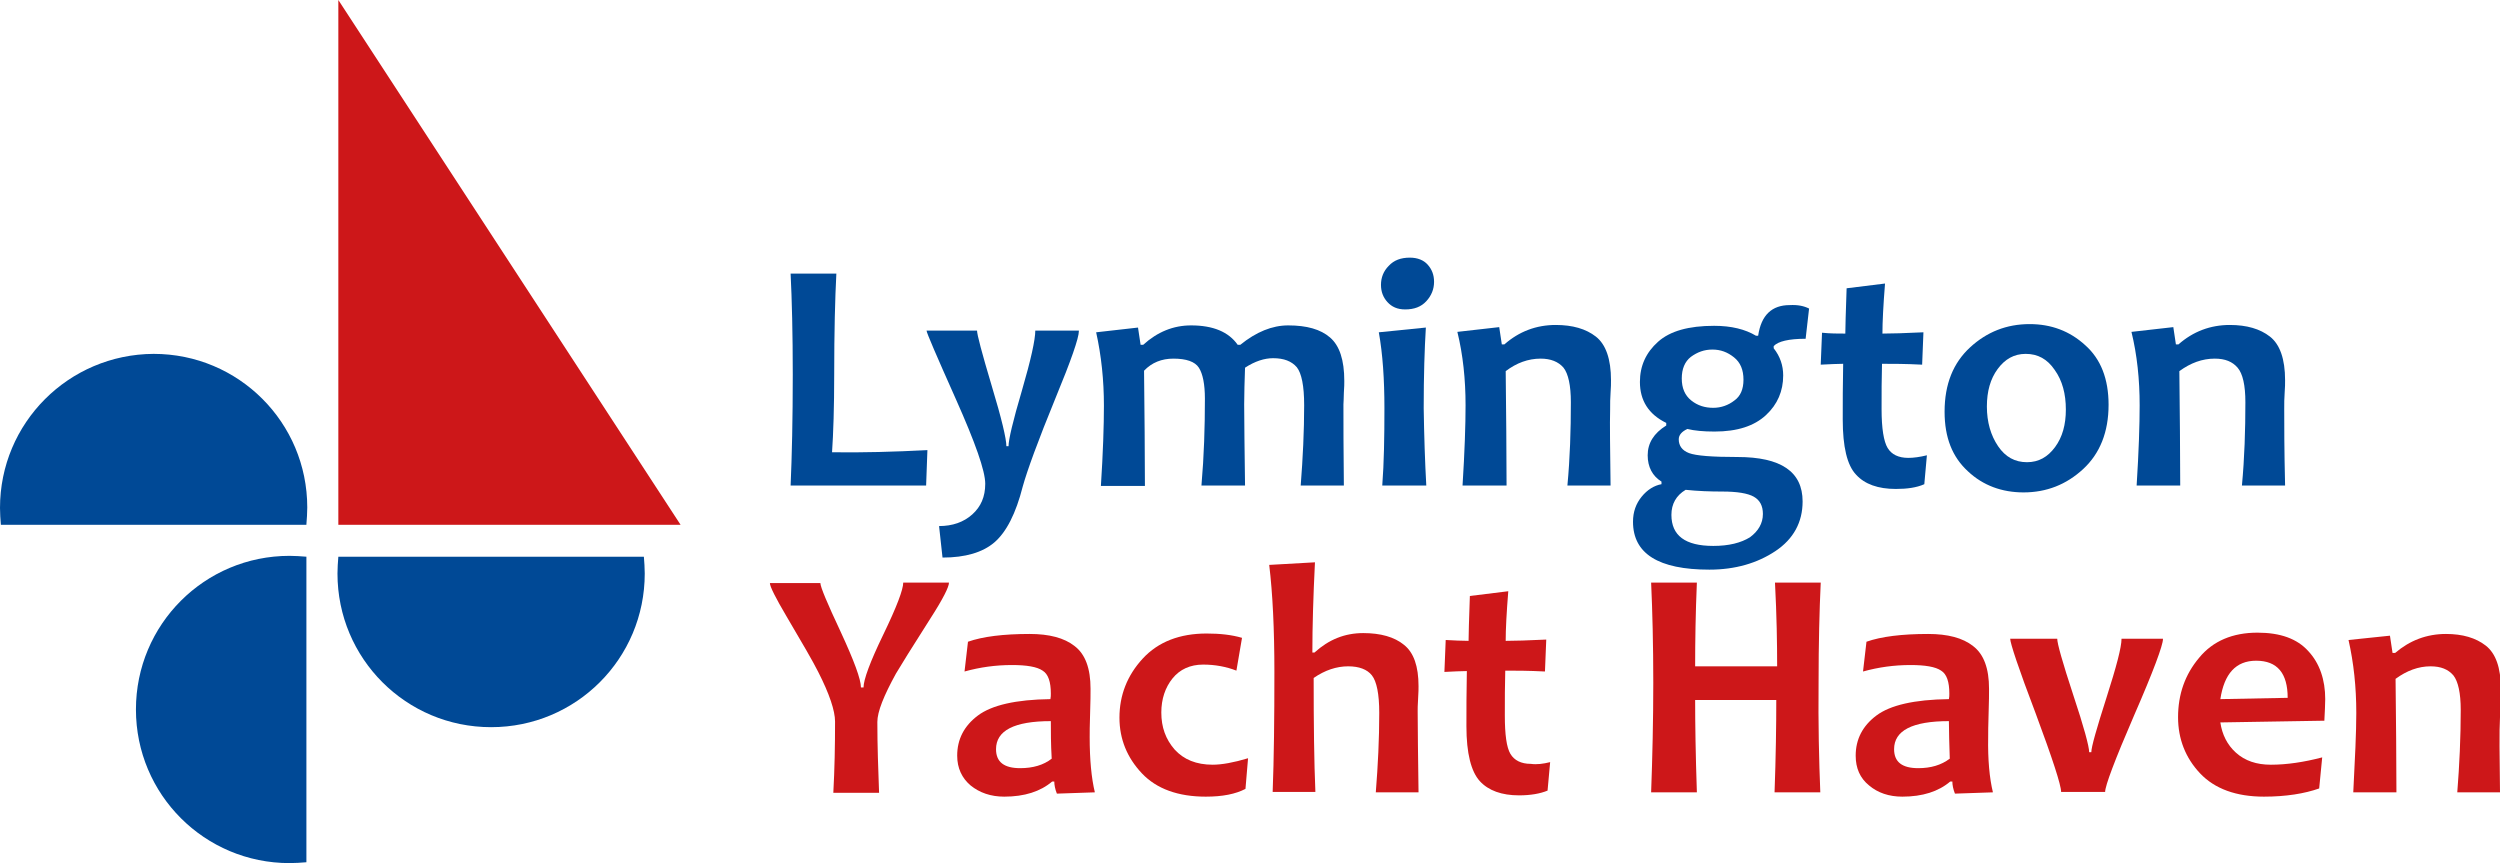
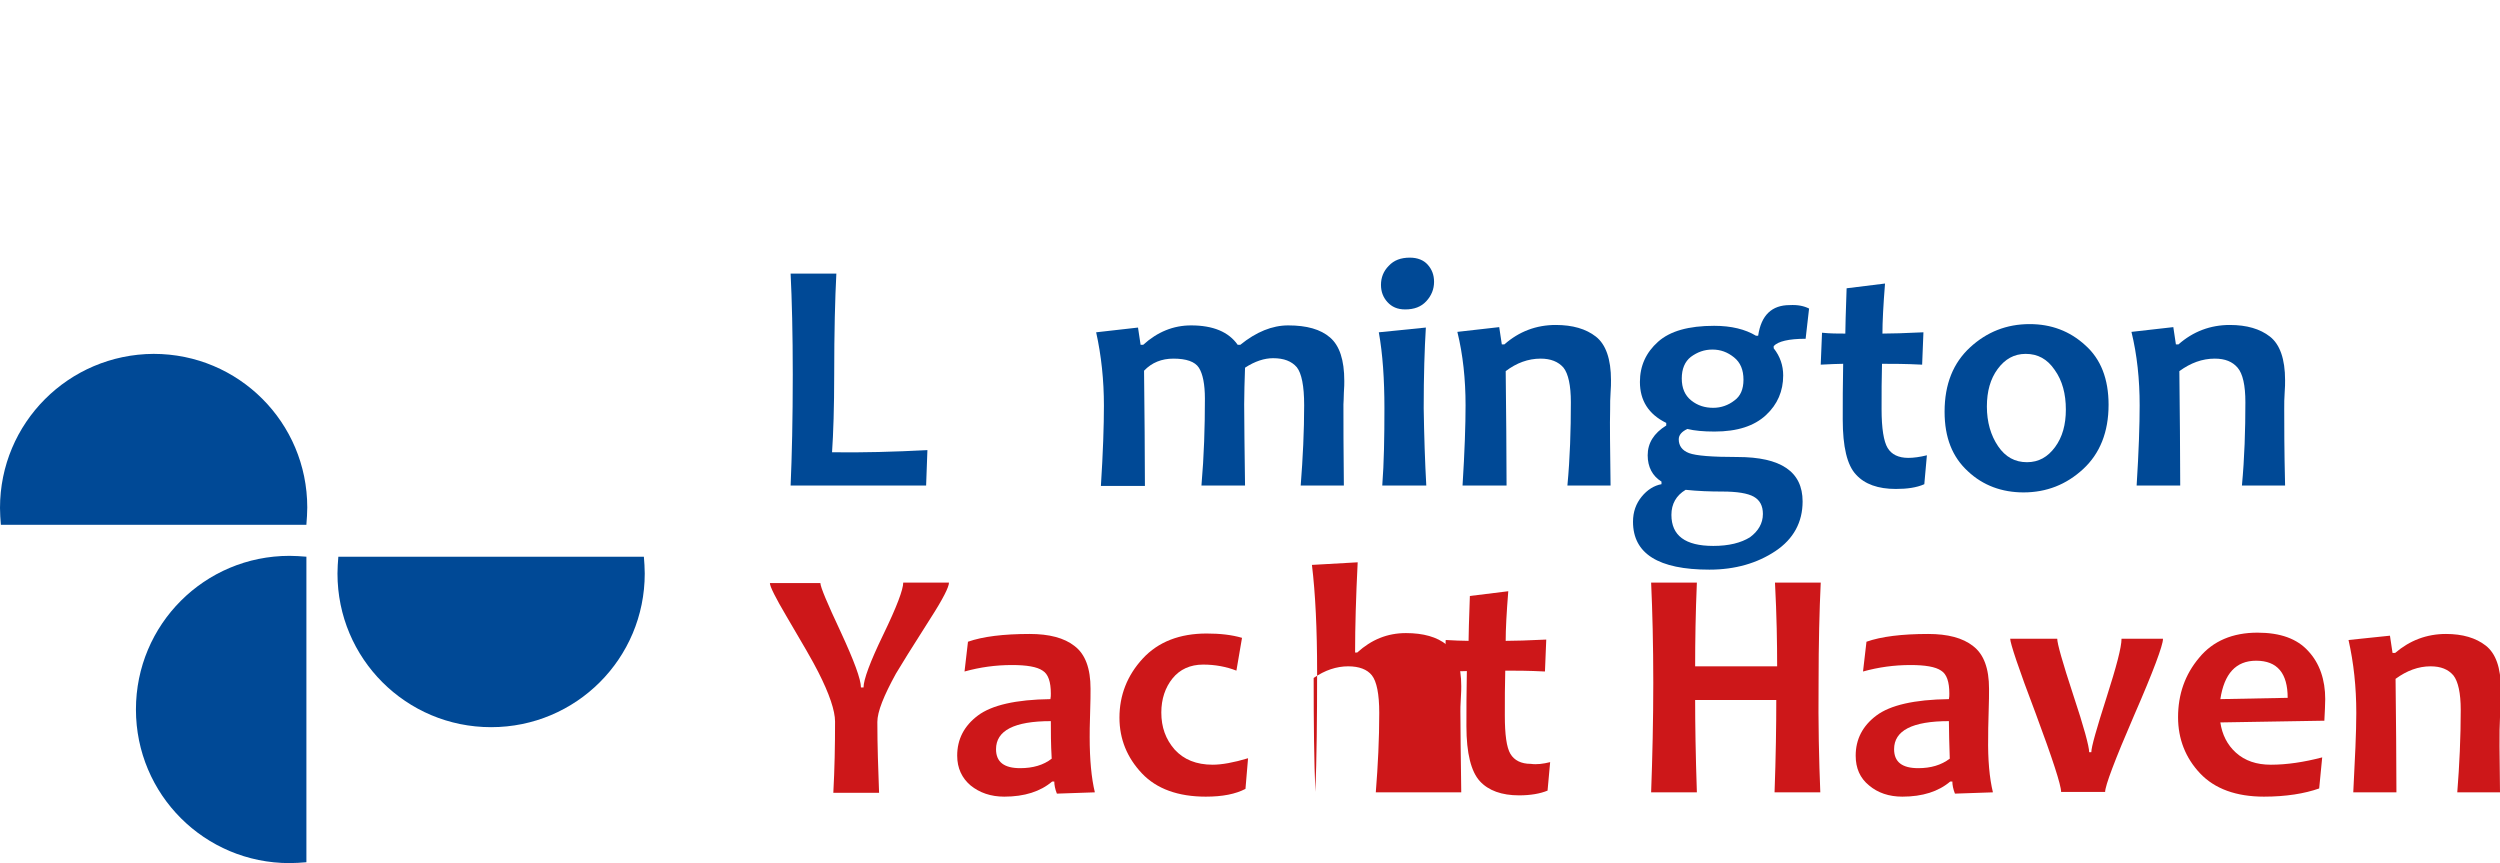
<svg xmlns="http://www.w3.org/2000/svg" enable-background="new 0 0 579.3 200" viewBox="0 0 579.3 200">
  <path d="m214.9 104.3-.3 8.2h-31.4c.3-6.8.5-15.4.5-25.7 0-9.5-.2-17.3-.5-23.4h10.6c-.3 5.7-.5 13.5-.5 23.4 0 7.6-.2 13.6-.5 18 7.1.1 14.4-.1 22.1-.5z" fill="#004996" />
-   <path d="m250 76.7c0 1.6-1.8 6.8-5.4 15.5-4.1 10-6.6 16.9-7.6 20.5-1.6 6.3-3.8 10.6-6.6 13-2.7 2.3-6.7 3.5-12 3.5l-.8-7.3c3.1 0 5.7-.9 7.7-2.7s3-4.1 3-7.1-2.3-9.5-6.8-19.6-6.8-15.4-6.8-15.9h11.7c0 .9 1.1 5.1 3.4 12.8 2.3 7.6 3.4 12.3 3.4 14h.5c0-1.5 1-5.8 3.1-12.9 2.1-7.2 3.1-11.8 3.1-13.9h10.1z" fill="#004996" />
  <path d="m311.4 112.5h-10c.5-6.4.8-12.6.8-18.6 0-4.5-.6-7.4-1.7-8.8-1.2-1.4-3-2.1-5.5-2.1-2 0-4.2.7-6.5 2.2-.1 3.1-.2 6-.2 8.5 0 4.2.1 10.5.2 18.8h-10.1c.6-6.9.8-13.6.8-20.1 0-3.4-.5-5.8-1.4-7.2s-2.9-2.1-5.9-2.1c-2.7 0-5 .9-6.8 2.8.1 10 .2 18.9.2 26.7h-10.2c.5-7.8.7-14 .7-18.6 0-5.9-.6-11.6-1.8-17l9.7-1.1.6 4h.6c3.3-3 7-4.5 11.1-4.5 5.1 0 8.7 1.5 10.8 4.5h.6c3.7-3 7.4-4.5 11.1-4.5 4.3 0 7.5.9 9.7 2.8s3.3 5.2 3.3 10.1c0 .5 0 1.4-.1 2.7 0 1.3-.1 2.3-.1 2.7 0 4.2 0 10.5.1 18.8z" fill="#004996" />
  <path d="m330.5 112.5h-10.2c.4-5.2.5-11.2.5-17.9s-.4-12.6-1.3-17.6l10.9-1.1c-.3 4.9-.5 11.1-.5 18.7.1 6.5.3 12.5.6 17.9zm1.8-47.2c0 1.7-.6 3.2-1.8 4.5s-2.8 1.9-4.9 1.9c-1.8 0-3.1-.6-4.1-1.7s-1.5-2.4-1.5-4c0-1.7.6-3.2 1.8-4.4 1.2-1.3 2.8-1.9 4.9-1.9 1.8 0 3.2.6 4.1 1.6 1 1.1 1.5 2.4 1.5 4z" fill="#004996" />
  <path d="m373.2 112.5h-10c.6-6.4.8-12.8.8-19.3 0-3.9-.6-6.6-1.7-8-1.2-1.4-3-2.1-5.3-2.1-2.9 0-5.6 1-8.1 2.9.1 9.8.2 18.7.2 26.5h-10.2c.5-7.9.7-14.1.7-18.6 0-6-.6-11.7-1.9-17l9.7-1.1.6 4h.6c3.4-3 7.4-4.5 11.9-4.5 3.9 0 7 .9 9.3 2.7s3.5 5.2 3.5 10.1c0 .7 0 1.7-.1 2.9s-.1 2.5-.1 3.8c-.1 3.5 0 9.4.1 17.7z" fill="#004996" />
  <path d="m419.2 71.5-.8 7c-3.9 0-6.4.6-7.4 1.7v.5c1.5 1.9 2.2 4 2.2 6.3 0 3.6-1.3 6.7-4 9.2s-6.6 3.8-11.9 3.8c-2.6 0-4.7-.2-6.3-.6-1.3.6-2 1.4-2 2.4 0 1.5.8 2.6 2.4 3.2s5.3.9 11.2.9c10.1 0 15.1 3.4 15.1 10.3 0 4.8-2.1 8.7-6.3 11.5s-9.3 4.3-15.3 4.3c-11.8 0-17.7-3.7-17.7-11.1 0-2.3.7-4.2 2-5.8s2.9-2.6 4.6-2.9v-.6c-2.1-1.3-3.2-3.4-3.2-6.1 0-2.8 1.4-5.1 4.3-6.9v-.6c-4.1-2-6.1-5.2-6.1-9.5 0-3.7 1.4-6.8 4.2-9.3s7.1-3.7 13-3.7c4 0 7.2.8 9.7 2.3h.5c.7-4.8 3.2-7.1 7.3-7.1 1.9-.1 3.3.2 4.5.8zm-10.7 47.6c0-1.9-.7-3.2-2.1-4s-3.9-1.2-7.3-1.2c-2.8 0-5.7-.1-8.5-.4-2.2 1.3-3.3 3.3-3.3 5.8 0 4.8 3.2 7.2 9.7 7.2 3.6 0 6.4-.7 8.5-2 1.9-1.4 3-3.2 3-5.4zm-4.5-31.1c0-2.3-.7-4-2.2-5.2s-3.1-1.8-5-1.8-3.5.6-5 1.7c-1.4 1.1-2.1 2.8-2.1 5s.7 3.9 2.2 5.1 3.2 1.7 5.1 1.7c1.8 0 3.5-.6 4.9-1.7 1.4-1 2.1-2.6 2.1-4.8z" fill="#004996" />
  <path d="m446.5 105.5-.6 6.7c-1.8.8-4 1.1-6.6 1.1-4.1 0-7.2-1.1-9.2-3.3-2.1-2.2-3.1-6.5-3.1-12.8 0-3.8 0-8.1.1-12.9-1.3 0-3 .1-5.2.2l.3-7.4c1.9.2 3.7.2 5.4.2 0-1.3.1-4.8.3-10.5l8.9-1.1c-.4 5-.6 8.9-.6 11.6 2.1 0 5.3-.1 9.5-.3l-.3 7.5c-3.8-.2-6.9-.2-9.3-.2-.1 3.3-.1 6.9-.1 10.5 0 4.5.5 7.5 1.4 9s2.5 2.3 4.8 2.3c1.2 0 2.7-.2 4.3-.6z" fill="#004996" />
  <path d="m488.6 93.8c0 6.3-2 11.3-5.9 14.9s-8.5 5.4-13.8 5.4c-5 0-9.4-1.6-12.9-4.9-3.6-3.3-5.4-7.8-5.4-13.8 0-6.4 2-11.3 5.9-14.9s8.5-5.4 13.8-5.4c5 0 9.3 1.6 12.9 4.9 3.6 3.2 5.4 7.8 5.4 13.8zm-9.9 1.1c0-3.6-.8-6.7-2.6-9.2-1.7-2.5-3.9-3.7-6.7-3.7-2.7 0-4.8 1.2-6.5 3.5s-2.5 5.2-2.5 8.7c0 3.6.9 6.7 2.6 9.2s3.9 3.7 6.7 3.7c2.7 0 4.8-1.2 6.5-3.5s2.5-5.2 2.5-8.7z" fill="#004996" />
  <path d="m529.5 112.5h-10c.6-6.4.8-12.8.8-19.3 0-3.9-.6-6.6-1.8-8s-2.9-2.1-5.3-2.1c-2.9 0-5.6 1-8.2 2.9.1 9.8.2 18.7.2 26.5h-10.1c.5-7.9.7-14.1.7-18.6 0-6-.6-11.7-1.9-17l9.7-1.1.6 4h.6c3.4-3 7.4-4.5 11.9-4.5 3.9 0 7 .9 9.3 2.7s3.5 5.2 3.5 10.1c0 .7 0 1.7-.1 2.9s-.1 2.5-.1 3.8c0 3.5 0 9.4.2 17.7z" fill="#004996" />
  <g fill="#cd1719">
    <path d="m219.9 135c0 1-1.4 3.8-4.3 8.3-4.4 6.9-7 11.1-8 12.8-2.8 5.1-4.3 8.8-4.3 11.2 0 5.5.2 10.9.4 16.4h-10.6c.3-5.5.4-10.9.4-16.5 0-2.5-1.3-6.4-3.9-11.5-1.2-2.4-3.7-6.7-7.3-12.8-2.6-4.4-3.9-7-3.9-7.8h11.7c0 .9 1.6 4.7 4.7 11.3 3.1 6.7 4.7 11 4.7 12.9h.6c0-1.8 1.5-5.9 4.6-12.3s4.6-10.4 4.6-12z" />
    <path d="m253.7 183.6-8.8.3c-.4-1-.6-2-.6-2.8h-.5c-2.7 2.3-6.4 3.5-11.1 3.5-3.1 0-5.7-.9-7.8-2.6-2-1.7-3.1-4-3.1-6.9 0-3.8 1.6-6.9 4.8-9.3s8.8-3.7 16.8-3.8c.1-.4.1-.9.1-1.3 0-2.7-.6-4.5-1.9-5.3-1.3-.9-3.7-1.3-7.1-1.3-3.8 0-7.4.5-11 1.5l.8-6.9c3.4-1.2 8.2-1.8 14.3-1.8 4.5 0 8 .9 10.4 2.8 2.5 1.9 3.7 5.2 3.7 9.9 0 1 0 3-.1 5.7-.1 2.8-.1 4.6-.1 5.5 0 5.2.4 9.5 1.2 12.8zm-10-7.8c-.2-3.4-.2-6.3-.2-8.7-8.5 0-12.7 2.2-12.7 6.5 0 3 1.9 4.4 5.6 4.4 2.9 0 5.4-.7 7.3-2.2z" />
    <path d="m289.2 175.7-.6 7.1c-2.3 1.2-5.3 1.8-9.2 1.8-6.4 0-11.4-1.8-14.8-5.4s-5.2-7.9-5.2-12.9c0-5.2 1.8-9.8 5.4-13.7s8.6-5.8 14.8-5.8c3.1 0 5.8.3 8.2 1l-1.3 7.6c-2.3-.9-4.9-1.4-7.7-1.4-3 0-5.4 1.1-7.1 3.2s-2.6 4.8-2.6 7.9c0 3.4 1 6.2 3.1 8.6 2.1 2.3 5 3.5 8.8 3.5 2.1 0 4.9-.5 8.2-1.5z" />
-     <path d="m328.7 183.6h-9.9c.5-6.3.8-12.4.8-18.4 0-4.4-.6-7.3-1.7-8.7s-3-2.1-5.5-2.1c-2.7 0-5.4.9-8 2.7 0 10.6.1 19.4.4 26.4h-9.9c.3-7.7.4-17 .4-27.8 0-9.9-.4-18.2-1.2-24.8l10.6-.6c-.4 8-.6 15-.6 20.9h.5c3.3-3 7-4.5 11.3-4.5 4 0 7.2.9 9.4 2.7 2.3 1.8 3.4 5 3.4 9.6 0 .5 0 1.4-.1 2.9s-.1 2.4-.1 2.9c0 4.3.1 10.5.2 18.8z" />
+     <path d="m328.7 183.6h-9.9c.5-6.3.8-12.4.8-18.4 0-4.4-.6-7.3-1.7-8.7s-3-2.1-5.5-2.1c-2.7 0-5.4.9-8 2.7 0 10.6.1 19.4.4 26.4c.3-7.7.4-17 .4-27.8 0-9.9-.4-18.2-1.2-24.8l10.6-.6c-.4 8-.6 15-.6 20.9h.5c3.3-3 7-4.5 11.3-4.5 4 0 7.2.9 9.4 2.7 2.3 1.8 3.4 5 3.4 9.6 0 .5 0 1.4-.1 2.9s-.1 2.4-.1 2.9c0 4.3.1 10.5.2 18.8z" />
    <path d="m359.2 176.6-.6 6.6c-1.7.7-3.9 1.1-6.6 1.1-4 0-7.1-1.1-9.1-3.3s-3.1-6.4-3.1-12.7c0-3.8 0-8 .1-12.8-1.3 0-3 .1-5.2.2l.3-7.4c1.9.1 3.7.2 5.3.2 0-1.3.1-4.8.3-10.4l8.9-1.1c-.4 5-.6 8.8-.6 11.5 2.1 0 5.2-.1 9.4-.3l-.3 7.4c-3.8-.2-6.9-.2-9.2-.2-.1 3.3-.1 6.8-.1 10.4 0 4.4.4 7.4 1.3 8.9s2.5 2.3 4.7 2.3c1.4.2 2.9 0 4.5-.4z" />
    <path d="m421.8 183.6h-10.6c.3-8.2.4-15.4.4-21.4h-18.8c0 5.4.1 12.6.4 21.4h-10.6c.3-8.2.5-16.7.5-25.4 0-8.8-.2-16.6-.5-23.2h10.6c-.3 7-.4 13.5-.4 19.4h19c0-5.3-.1-11.7-.5-19.4h10.6c-.3 6.3-.5 14.1-.5 23.2-.1 9.5.1 18 .4 25.4z" />
    <path d="m461.8 183.6-8.8.3c-.4-1-.6-2-.6-2.8h-.5c-2.7 2.3-6.4 3.5-11.1 3.5-3.1 0-5.7-.9-7.7-2.6-2.1-1.7-3.1-4-3.1-6.9 0-3.8 1.6-6.9 4.8-9.3s8.8-3.7 16.8-3.8c.1-.4.1-.9.1-1.3 0-2.7-.6-4.5-1.9-5.3-1.3-.9-3.7-1.3-7.1-1.3-3.8 0-7.4.5-11 1.5l.8-6.9c3.4-1.2 8.2-1.8 14.3-1.8 4.5 0 8 .9 10.4 2.8 2.5 1.9 3.7 5.2 3.7 9.9 0 1 0 3-.1 5.7-.1 2.8-.1 4.6-.1 5.5-.1 5.2.3 9.5 1.1 12.8zm-10-7.8c-.1-3.4-.2-6.3-.2-8.7-8.5 0-12.7 2.2-12.7 6.5 0 3 1.9 4.4 5.6 4.4 2.9 0 5.3-.7 7.3-2.2z" />
    <path d="m501.2 148.1c0 1.4-2.2 7.4-6.7 17.7-4.5 10.4-6.7 16.3-6.7 17.7h-10.2c0-1.6-2-7.7-5.9-18.2-4-10.5-5.9-16.3-5.9-17.3h10.9c0 1.1 1.2 5.4 3.7 13 2.5 7.5 3.7 12 3.7 13.3h.5c0-1.2 1.2-5.4 3.5-12.6s3.5-11.7 3.5-13.7h9.6z" />
    <path d="m538.8 162c0 1.3-.1 2.9-.2 5l-24.1.4c.4 2.8 1.6 5.2 3.6 7 2.1 1.9 4.8 2.8 8.1 2.8 3.7 0 7.7-.6 11.9-1.7l-.7 7.2c-3.4 1.2-7.7 1.9-12.8 1.9-6.4 0-11.4-1.8-14.8-5.4s-5.1-8-5.1-13c0-5.3 1.6-9.9 4.9-13.8 3.2-3.9 7.8-5.8 13.5-5.8 5.3 0 9.2 1.4 11.8 4.3 2.6 2.8 3.9 6.6 3.9 11.1zm-8.7-.3c0-5.7-2.4-8.6-7.3-8.6-4.7 0-7.4 3-8.3 8.9z" />
    <path d="m579.3 183.6h-9.9c.5-6.3.8-12.7.8-19.1 0-3.9-.6-6.6-1.7-8-1.2-1.4-2.9-2.1-5.3-2.1-2.8 0-5.5 1-8.1 2.9.1 9.7.2 18.5.2 26.3h-10c.4-7.8.7-13.9.7-18.4 0-6-.6-11.6-1.8-16.9l9.6-1 .6 4h.6c3.4-2.9 7.3-4.4 11.8-4.4 3.8 0 6.9.9 9.2 2.7s3.5 5.1 3.5 10c0 .7 0 1.7-.1 2.9s-.1 2.4-.1 3.7c-.2 3.3-.1 9.1 0 17.4z" />
  </g>
  <path d="m71 121.5c.1-1.3.2-2.6.2-3.9 0-19.7-15.9-35.6-35.6-35.6-19.7.1-35.6 16-35.6 35.7 0 1.3.1 2.6.2 3.9h70.8z" fill="#004996" />
  <path d="m78.4 129c-.1 1.3-.2 2.6-.2 3.9 0 19.7 15.9 35.6 35.6 35.6s35.6-15.9 35.6-35.6c0-1.3-.1-2.6-.2-3.9z" fill="#004996" />
  <path d="m71 129c-1.3-.1-2.6-.2-3.9-.2-19.7 0-35.6 15.9-35.6 35.6s15.9 35.6 35.6 35.6c1.3 0 2.6-.1 3.9-.2z" fill="#004996" />
-   <path d="m157.7 121.6h-79.3v-121.6z" fill="#cd1719" />
</svg>